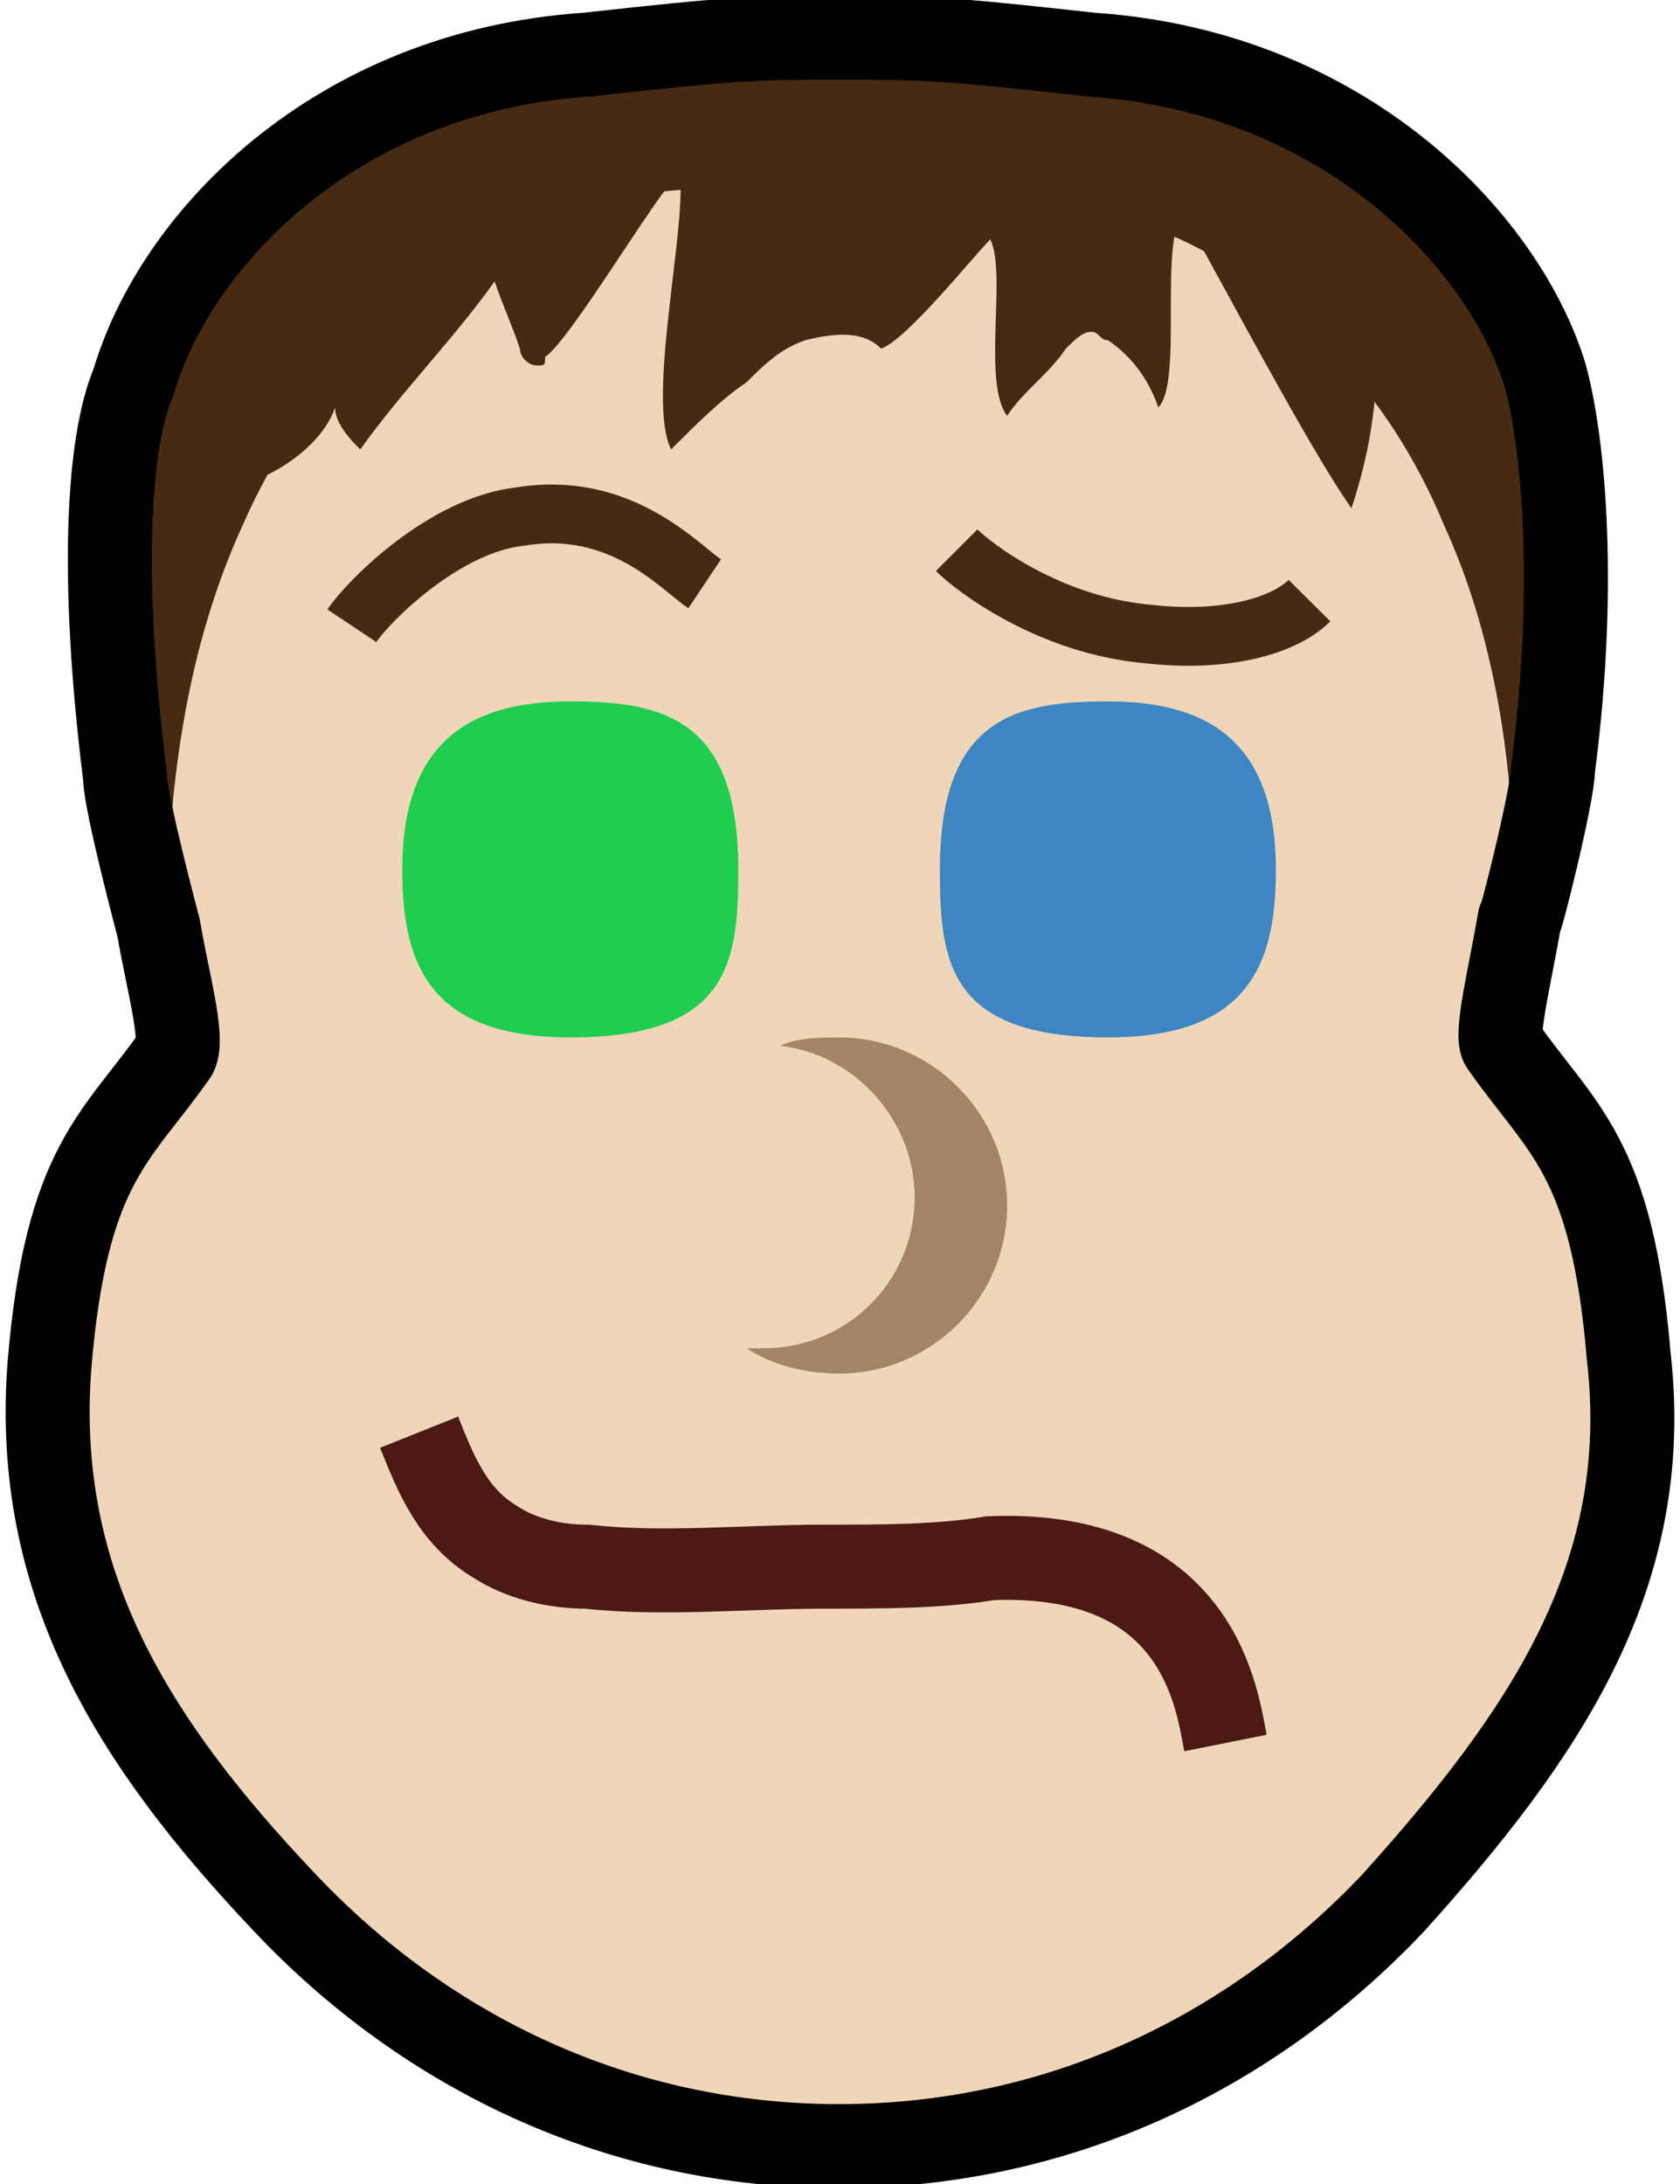
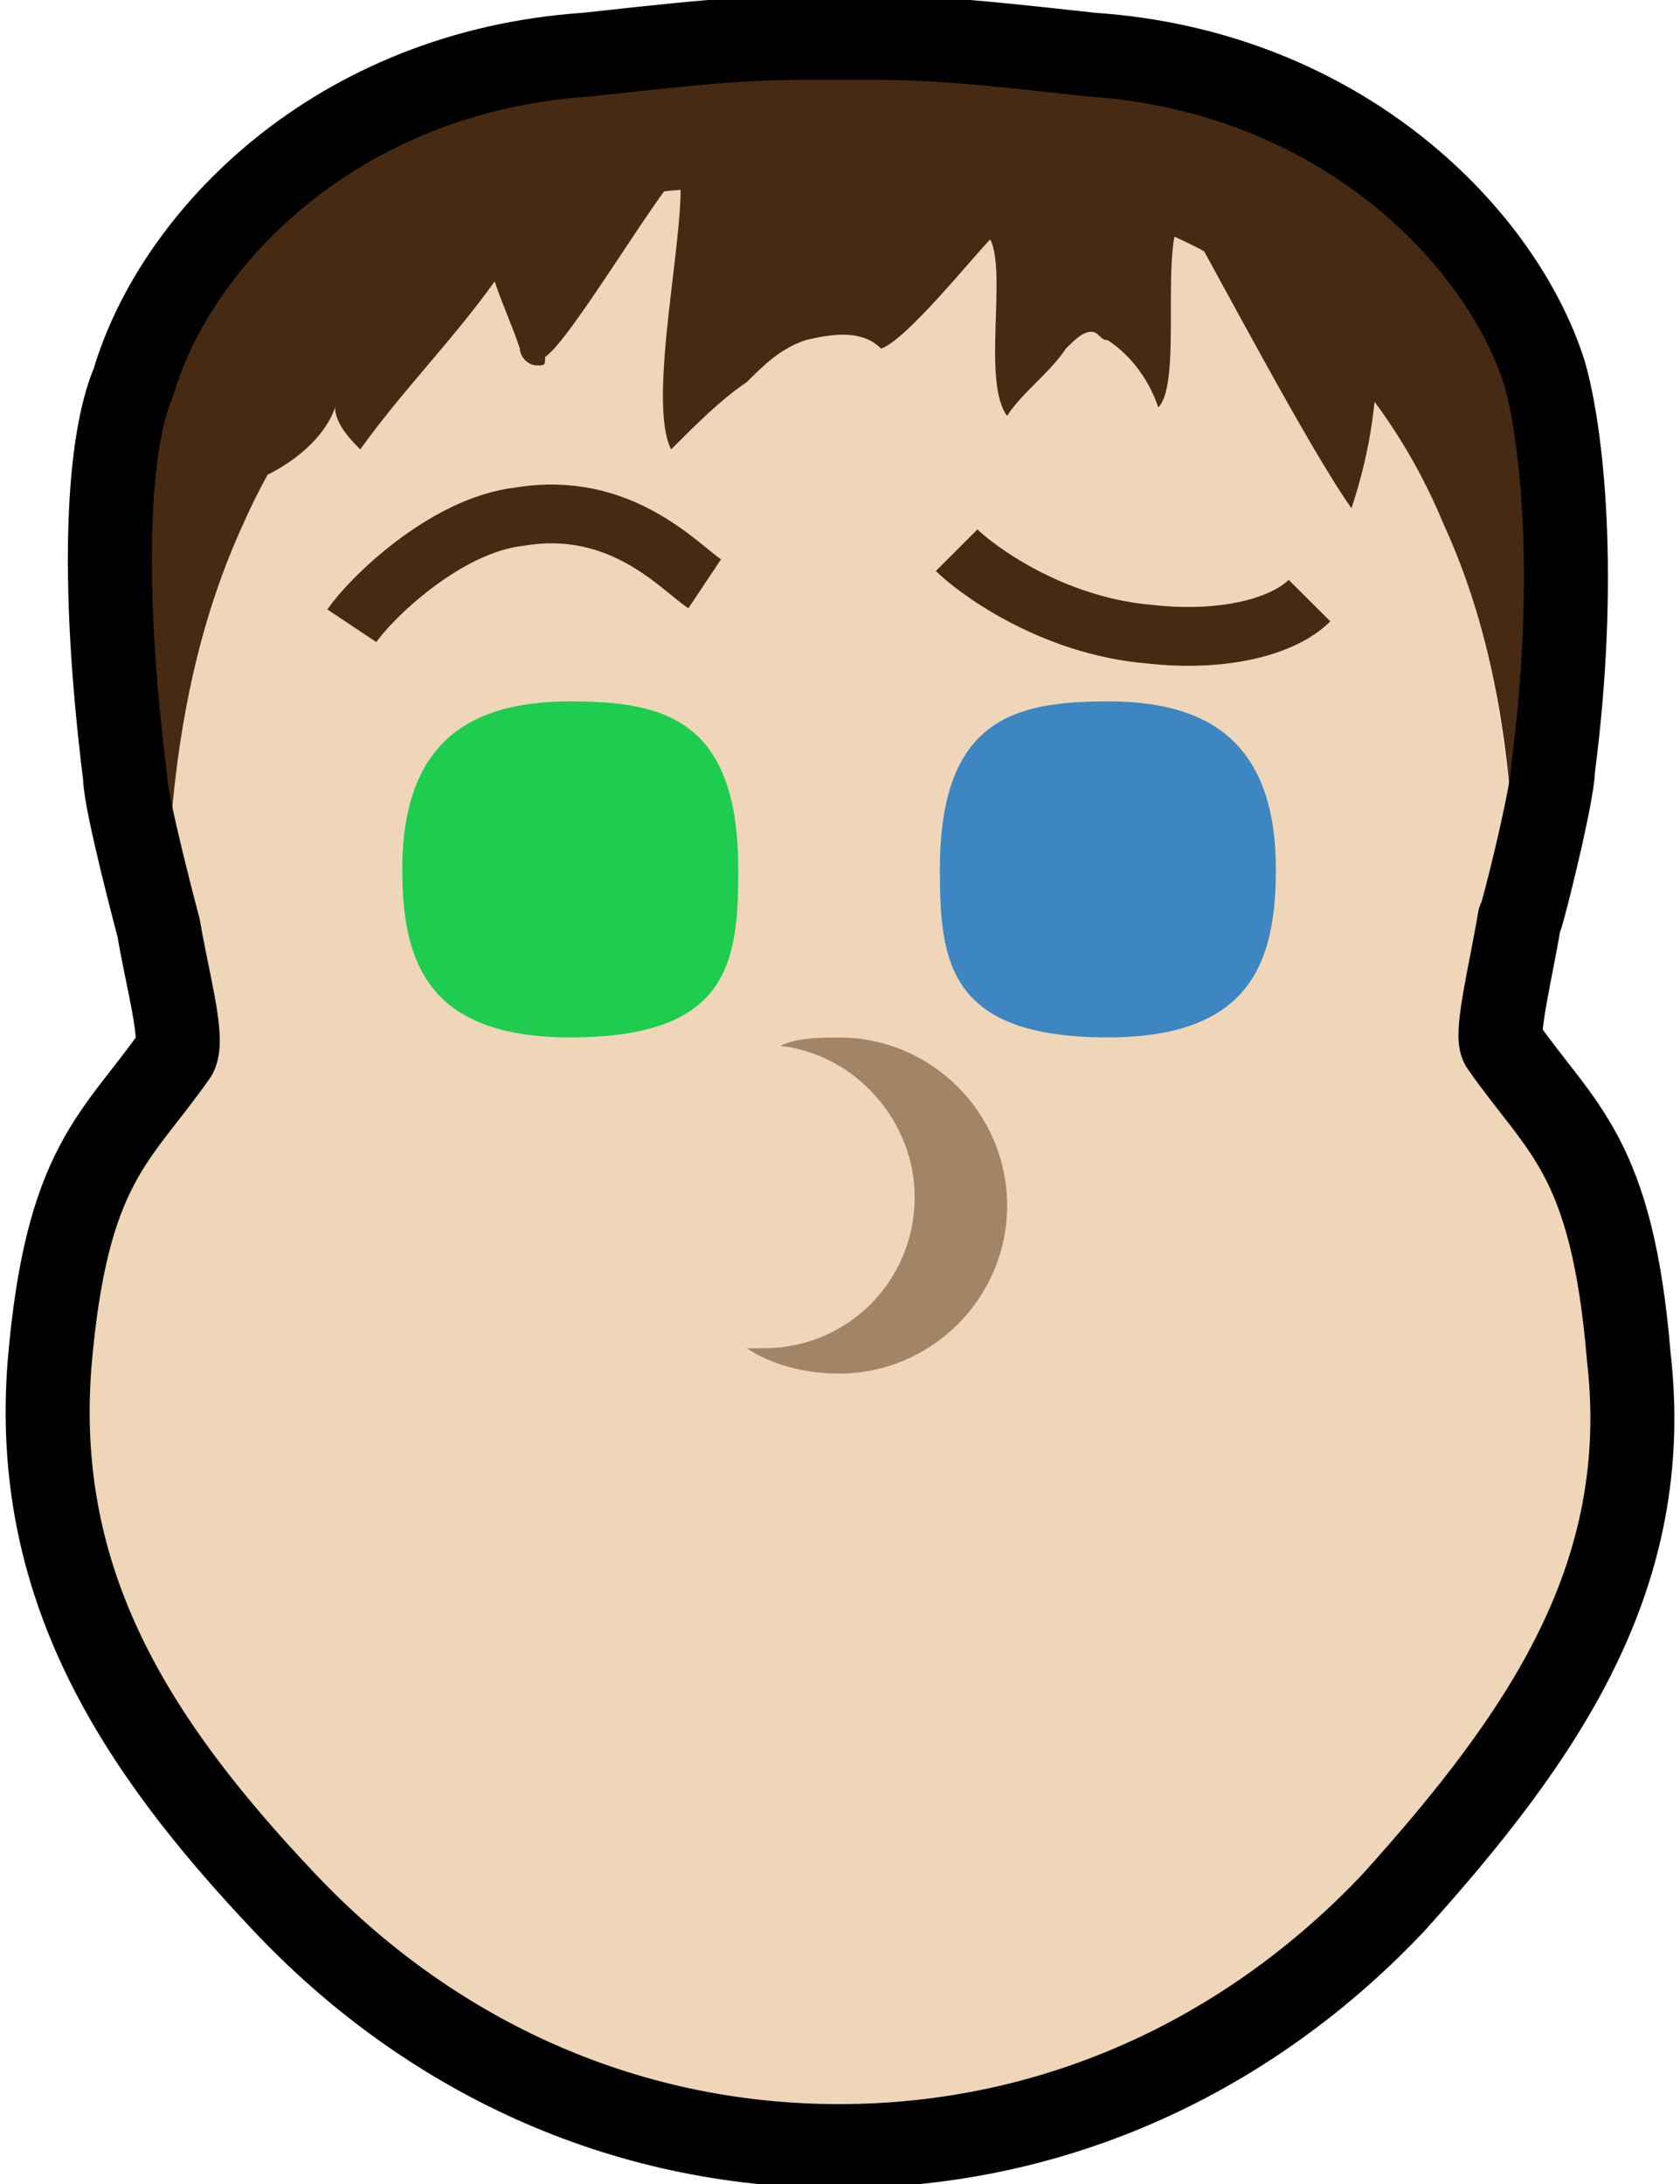
<svg xmlns="http://www.w3.org/2000/svg" version="1.1" id="confused" x="0px" y="0px" width="20px" height="26px" viewBox="0 0 20 26" enable-background="new 0 0 20 26" xml:space="preserve">
  <path id="XMLID_21_" fill="#EFD6B8" d="M19.39,16.25c-0.2-2.399-0.801-2.7-1.5-3.7c-0.101-0.199,0.199-1.3,0.199-1.899  c-0.199-2.3-0.399-4.2-1.8-6.1c-2.1-2.6-3.9-2.6-6.3-2.7c-2.4,0.1-4.2,0.1-6.3,2.7c-1.4,1.9-1.6,3.8-1.8,6.1  c-0.1,0.6,0.3,1.7,0.2,1.899c-0.7,1-1.3,1.301-1.5,3.7c-0.2,2.601,1,4.5,2.8,6.4c1.7,1.8,4,2.899,6.6,2.899c2.6,0,4.9-1.1,6.6-2.899  C18.39,20.75,19.689,18.75,19.39,16.25z" />
  <path id="XMLID_20_" fill="#472A13" d="M18.39,4.55c-0.5-1.6-2.4-3.6-5.4-3.9c-1.8-0.2-2-0.2-3-0.2s-1.2,0-3,0.2  c-3,0.3-4.9,2.3-5.4,3.9c-0.3,0.7-0.4,2.4-0.1,4.7c0,0.3,0.2,1.9,0.4,1.9c0.2,0-0.1-2.5,1-4.9c0.7-1.6,1.8-2.5,2-2.7  c1.4-1.1,2.8-1.3,3.5-1.3c0.5-0.1,1.3-0.2,1.6-0.1c0.3,0,1.1,0,1.7,0.1c0.699,0.1,2.1,0.2,3.5,1.3c0.2,0.2,1.3,1,2,2.7  c1.1,2.4,0.7,4.9,1,4.9c0.2,0,0.3-1.6,0.399-1.9C18.789,6.95,18.689,5.25,18.39,4.55z" />
  <path id="XMLID_19_" fill="#472A13" d="M4.189,2.25c-0.5,1.1-0.8,2.2-1,3.4c0.4-0.2,0.7-0.5,0.8-0.8c0,0.2,0.2,0.4,0.3,0.5  c0.5-0.7,1.1-1.3,1.6-2c0.1,0.3,0.2,0.5,0.3,0.8c0,0.1,0.1,0.2,0.2,0.2s0.1,0,0.1-0.1c0.3-0.2,1.3-1.9,1.6-2.2  c0.1,0.6-0.4,2.7-0.1,3.3c0.3-0.3,0.6-0.6,0.9-0.8c0.2-0.2,0.4-0.4,0.7-0.5c0.4-0.1,0.7-0.1,0.9,0.1c0.3-0.1,1.1-1.1,1.3-1.3  c0.2,0.4-0.1,1.7,0.2,2.1c0.2-0.3,0.5-0.5,0.7-0.8c0.1-0.1,0.2-0.2,0.3-0.2s0.1,0.1,0.2,0.1c0.3,0.2,0.5,0.5,0.6,0.8  c0.3-0.3,0-2,0.3-2.3c0.4,0.7,1.5,2.8,2,3.5c0.2-0.6,0.301-1.2,0.301-1.8c0-0.2,0-0.4,0-0.5c-0.101-0.4-0.5-0.7-0.801-0.9  c-0.5-0.3-0.899-0.5-1.399-0.7c-0.601-0.1-1.2-0.1-1.801-0.2c-2.5-0.2-5.1-0.4-7.6-0.1" />
  <path id="XMLID_18_" fill="#1ECC4F" d="M8.789,10.35c0,1.1-0.1,2-2,2c-1.7,0-2-0.9-2-2c0-1.6,0.9-2,2-2  C7.889,8.35,8.789,8.55,8.789,10.35z" />
  <path id="XMLID_14_" fill="none" stroke="#472A13" stroke-width="0.7" stroke-miterlimit="10" d="M4.189,7.45c0.2-0.3,1.1-1.2,2-1.3  c1.2-0.2,1.9,0.6,2.2,0.8" />
  <path id="XMLID_8_" fill="#3D86C1" d="M11.189,10.35c0,1.1,0.1,2,2,2c1.7,0,2-0.9,2-2c0-1.6-0.9-2-2-2  C12.089,8.35,11.189,8.55,11.189,10.35z" />
  <path fill="#A38467" d="M9.989,12.351c-0.2,0-0.5,0-0.7,0.1c0.9,0.1,1.6,0.9,1.6,1.8c0,1-0.799,1.8-1.799,1.8c-0.1,0-0.1,0-0.2,0  c0.3,0.2,0.7,0.301,1.1,0.301c1.1,0,2-0.9,2-2C11.989,13.25,11.089,12.351,9.989,12.351z" />
  <path id="XMLID_5_" fill="none" stroke="#472A13" stroke-width="0.7" stroke-miterlimit="10" d="M11.389,6.55  c0.2,0.2,1.101,0.9,2.301,1c0.899,0.1,1.6-0.1,1.899-0.4" />
  <path id="XMLID_2_" fill="none" stroke="#000000" stroke-linejoin="round" stroke-miterlimit="10" d="M19.39,16.15  c-0.2-2.4-0.801-2.7-1.5-3.7c-0.101-0.1,0.1-0.9,0.199-1.5c0,0.1,0.4-1.5,0.4-1.8c0.3-2.3,0.1-4-0.1-4.7c-0.5-1.6-2.4-3.6-5.4-3.8  c-1.8-0.2-2-0.2-3-0.2s-1.2,0-3,0.2c-3,0.2-4.9,2.2-5.4,3.9c-0.3,0.7-0.4,2.3-0.1,4.7c0,0.3,0.4,1.8,0.4,1.8  c0.1,0.601,0.3,1.301,0.2,1.5c-0.7,1-1.3,1.301-1.5,3.7c-0.2,2.601,1,4.5,2.8,6.4c1.7,1.8,4,2.899,6.6,2.899  c2.6,0,4.9-1.1,6.6-2.899C18.39,20.65,19.689,18.75,19.39,16.15z" />
-   <path fill="none" stroke="#4D1915" stroke-miterlimit="10" d="M4.989,17.05c0.2,0.5,0.4,1,0.9,1.301c0.3,0.199,0.7,0.3,1.1,0.3  c0.9,0.1,1.9,0,2.8,0c0.7,0,1.4,0,2-0.101c2.5-0.1,2.7,1.7,2.8,2.2" />
</svg>